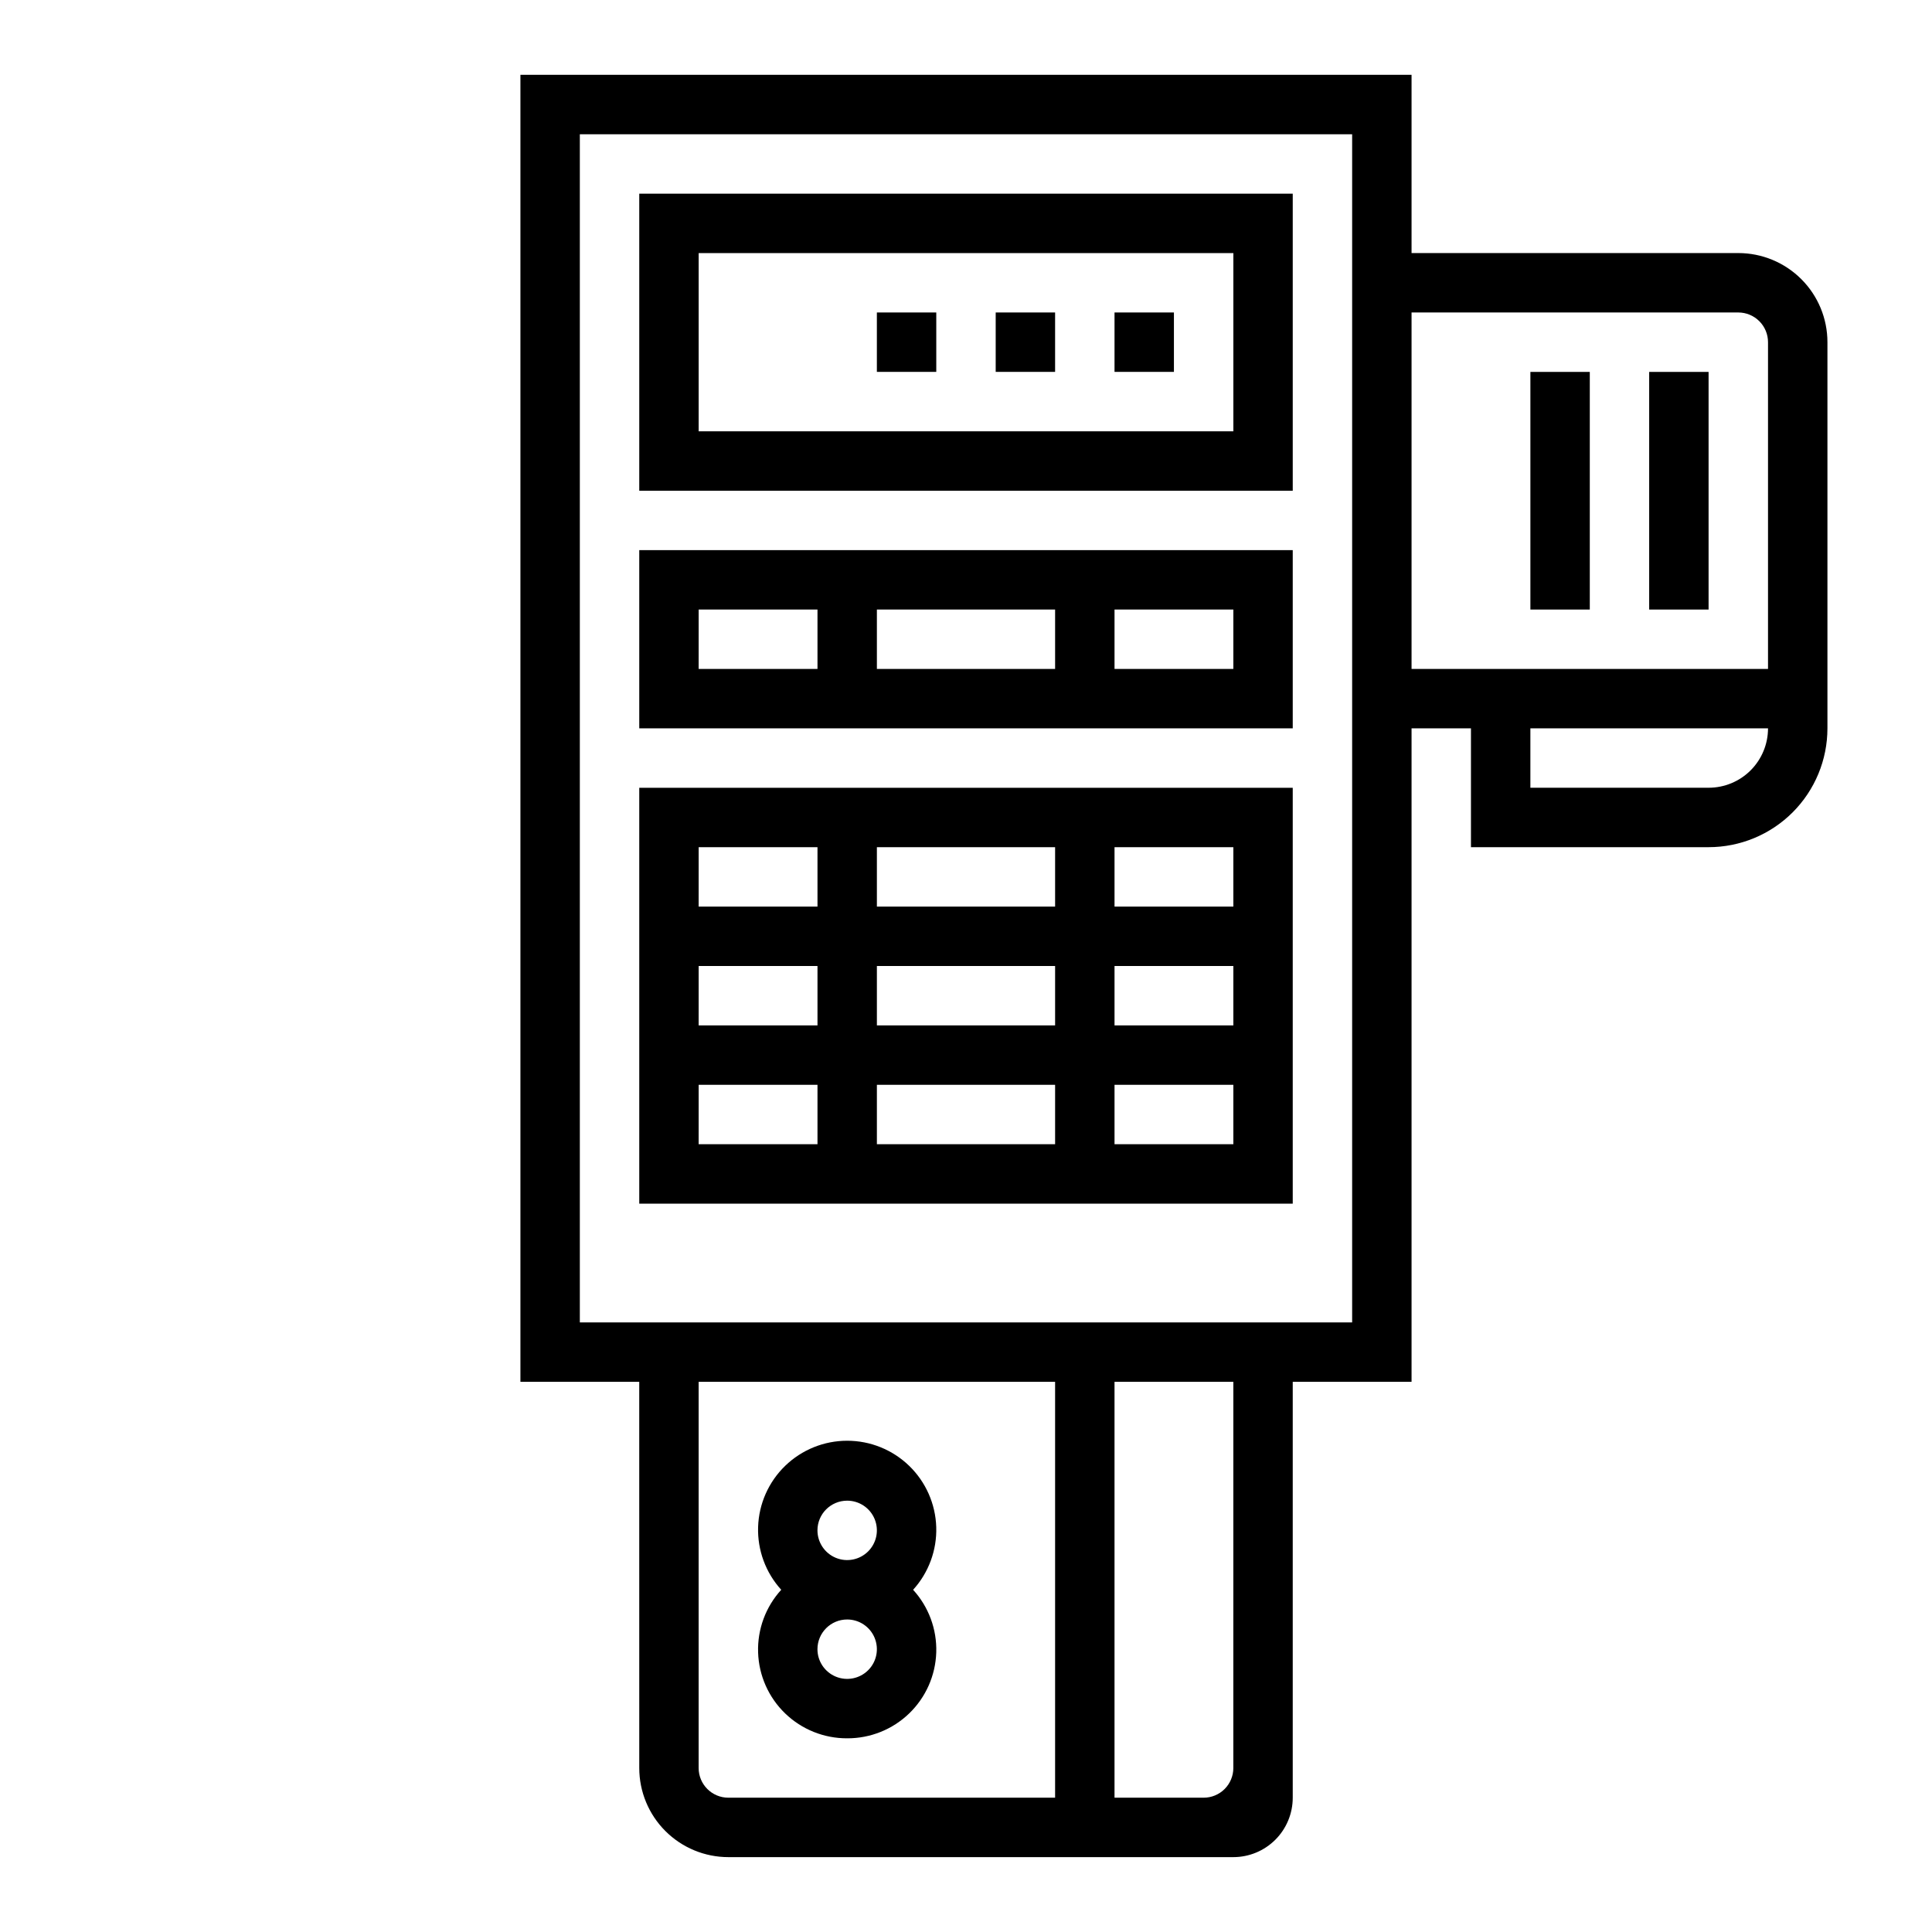
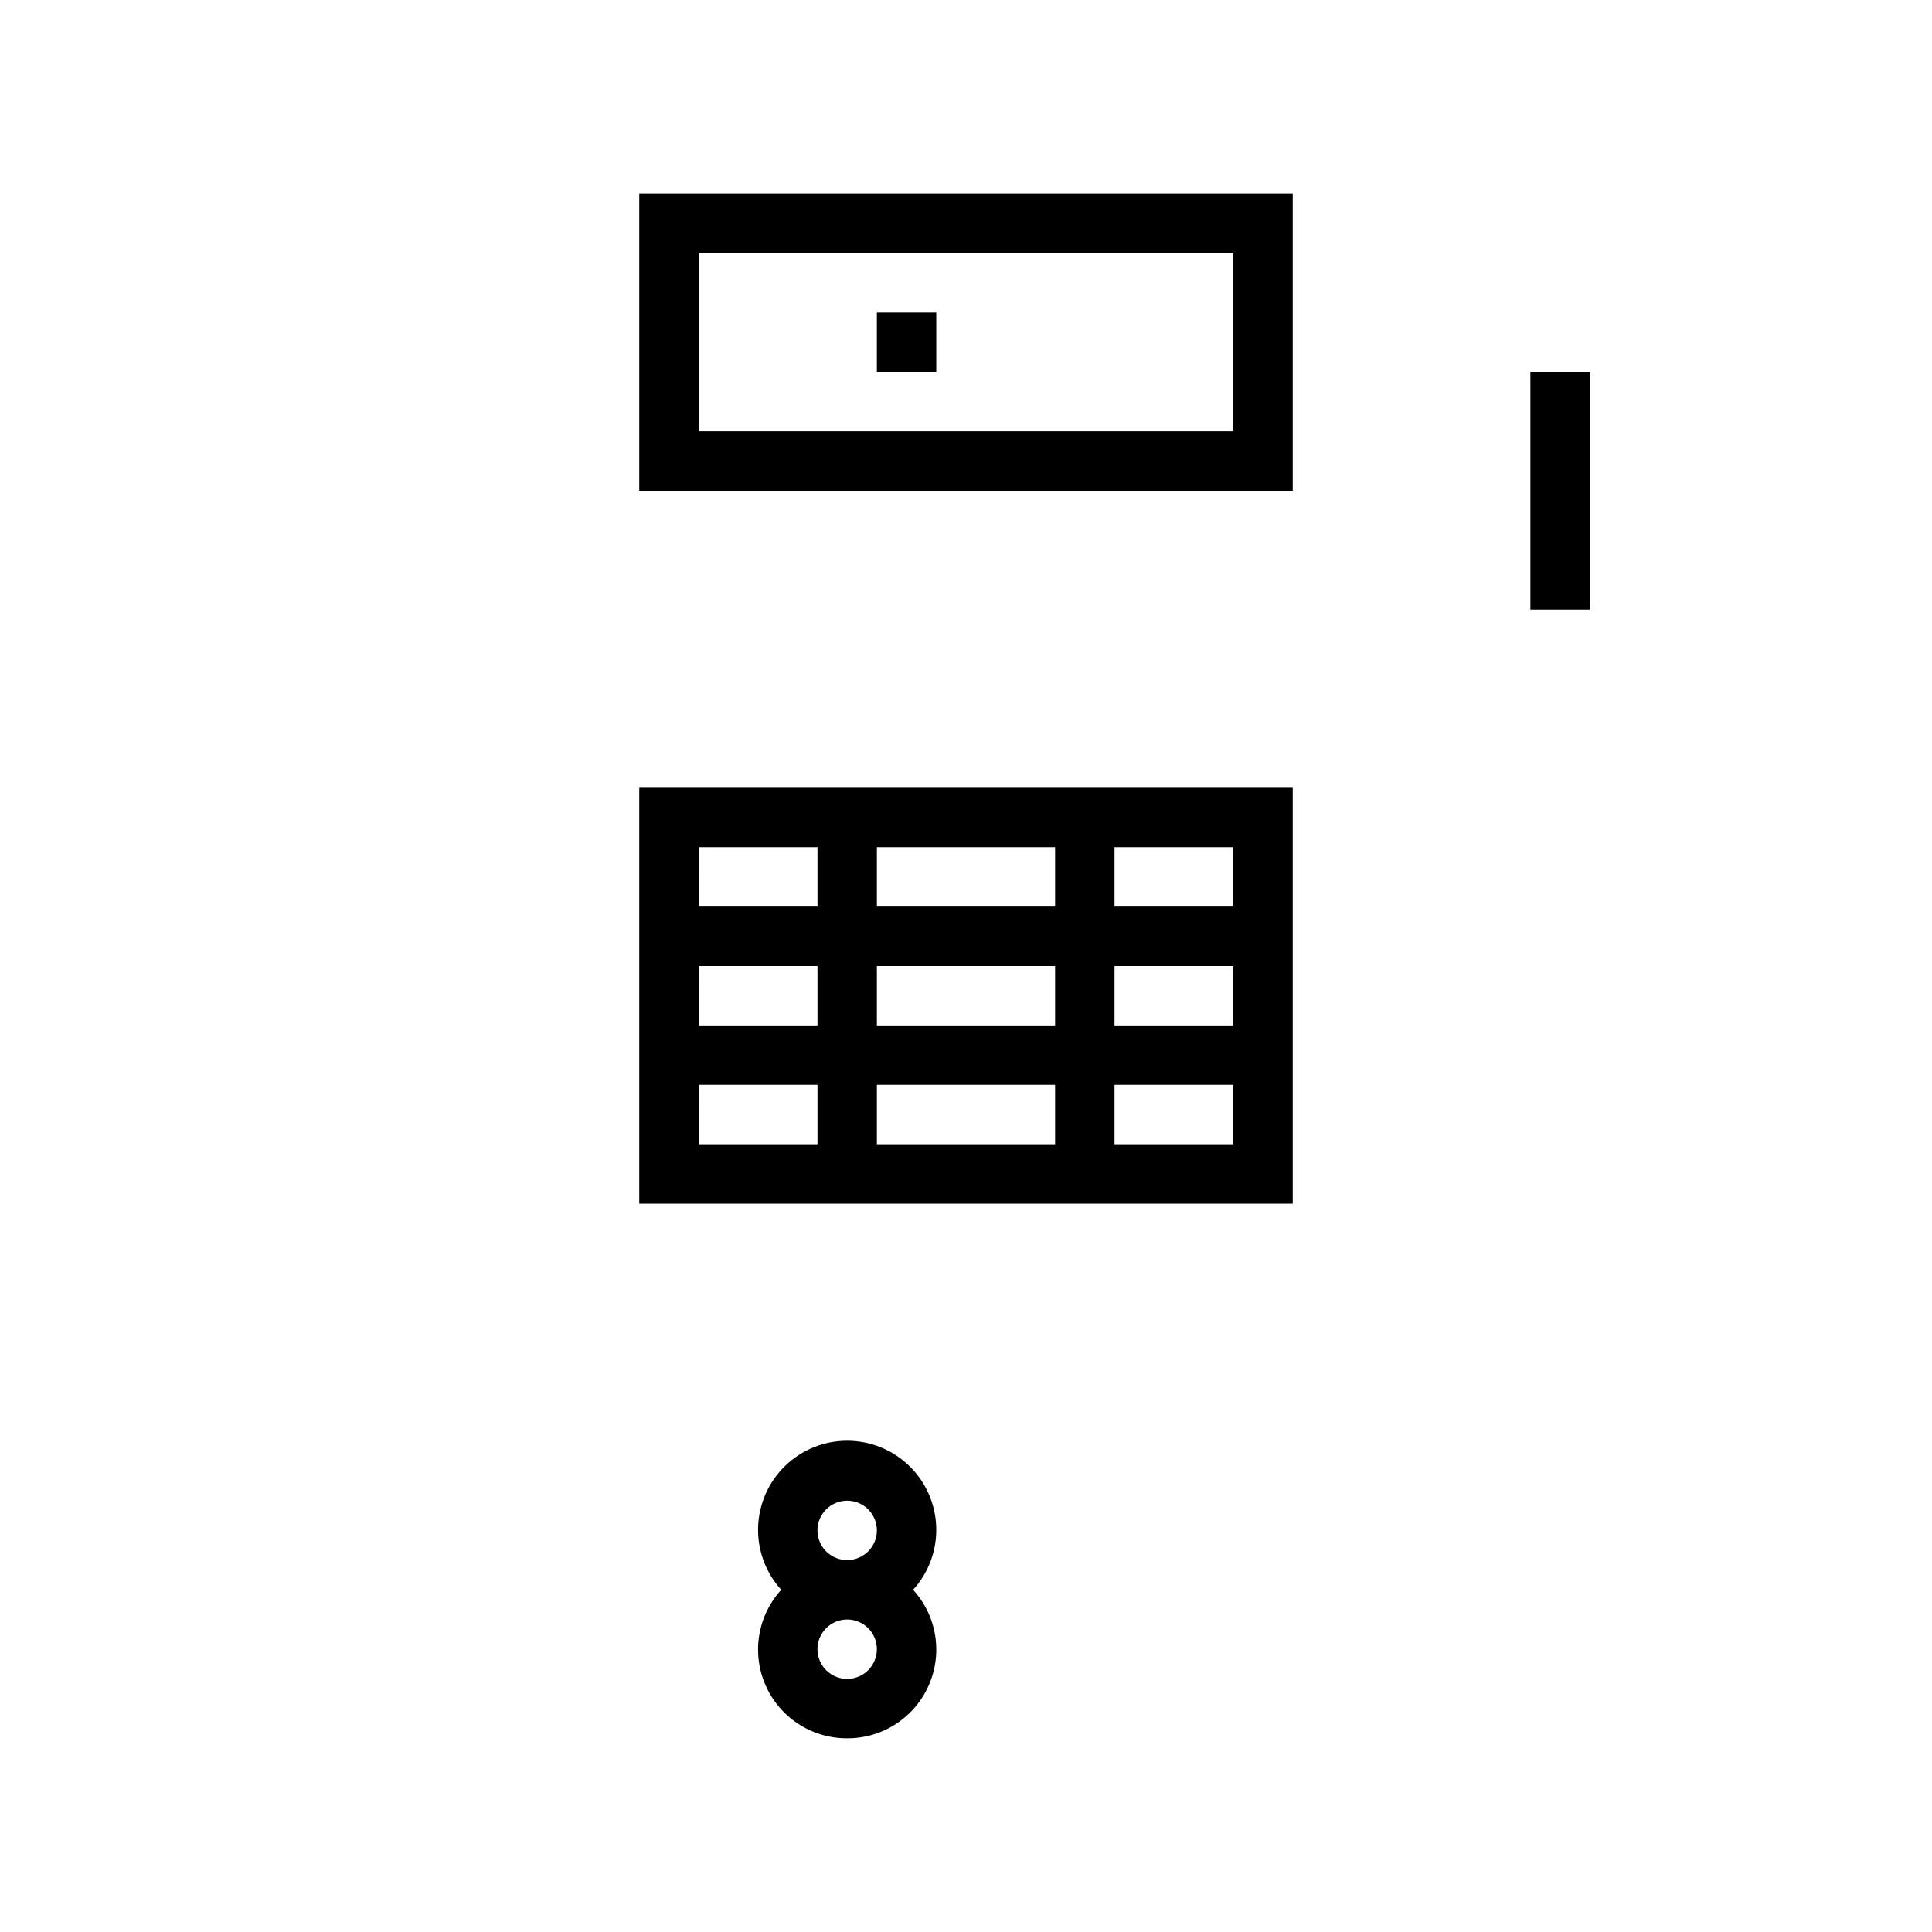
<svg xmlns="http://www.w3.org/2000/svg" fill="#000000" width="800px" height="800px" version="1.1" viewBox="144 144 512 512">
  <g>
-     <path d="m313.41 612.54c0 6.262 2.488 12.27 6.918 16.699 4.43 4.43 10.434 6.918 16.699 6.918h133.82c4.176 0 8.18-1.66 11.133-4.613s4.609-6.957 4.609-11.133v-110.21h31.488v-173.18h15.742v31.488h62.98c8.348 0 16.359-3.32 22.266-9.223 5.902-5.906 9.223-13.914 9.223-22.266v-102.34c0-6.266-2.488-12.273-6.918-16.699-4.43-4.43-10.438-6.918-16.699-6.918h-86.594v-47.234h-236.16v346.37h31.488zm283.39-259.78h-47.234v-15.742h62.977c0 4.176-1.66 8.18-4.609 11.133-2.953 2.953-6.957 4.609-11.133 4.609zm-78.723-125.95h86.594c2.086 0 4.09 0.832 5.566 2.309 1.477 1.477 2.305 3.477 2.305 5.566v86.59h-94.465zm-94.465 393.6h-86.59c-4.348 0-7.875-3.523-7.875-7.871v-102.34h94.465zm47.23-7.871h0.004c0 2.09-0.832 4.09-2.305 5.566-1.477 1.477-3.481 2.305-5.566 2.305h-23.617v-110.21h31.488zm-173.18-118.08v-314.88h204.67v314.88z" />
    <path d="m313.41 274.05h173.18v-78.723h-173.18zm15.742-62.977h141.7v47.23h-141.7z" />
    <path d="m368.51 604.67c6.121 0.027 12.016-2.336 16.422-6.586 4.41-4.25 6.984-10.055 7.184-16.176 0.195-6.121-2.004-12.074-6.133-16.598 4.129-4.539 6.324-10.508 6.129-16.637-0.195-6.129-2.766-11.945-7.172-16.211-4.406-4.269-10.297-6.652-16.43-6.652-6.133 0-12.027 2.383-16.434 6.652-4.406 4.266-6.977 10.082-7.172 16.211-0.195 6.129 2.004 12.098 6.129 16.637-4.129 4.523-6.328 10.477-6.129 16.598 0.195 6.121 2.769 11.926 7.18 16.176 4.406 4.25 10.301 6.613 16.426 6.586zm0-62.977c3.184 0 6.055 1.918 7.273 4.859 1.215 2.941 0.543 6.328-1.707 8.578-2.254 2.25-5.637 2.926-8.582 1.707-2.941-1.219-4.859-4.09-4.859-7.273 0-4.348 3.527-7.871 7.875-7.871zm0 31.488c3.184 0 6.055 1.918 7.273 4.859 1.215 2.941 0.543 6.328-1.707 8.578-2.254 2.25-5.637 2.926-8.582 1.707-2.941-1.219-4.859-4.09-4.859-7.273 0-4.348 3.527-7.871 7.875-7.871z" />
-     <path d="m581.05 242.56h15.742v62.977h-15.742z" />
    <path d="m549.57 242.56h15.742v62.977h-15.742z" />
-     <path d="m313.41 337.02h173.18v-47.234h-173.18zm125.95-31.488h31.488v15.742h-31.488zm-62.977 0h47.23v15.742h-47.23zm-47.23 0h31.488v15.742h-31.492z" />
    <path d="m313.41 462.98h173.18v-110.21h-173.18zm125.95-94.465h31.488v15.742h-31.488zm0 31.488h31.488v15.742h-31.488zm0 31.488h31.488v15.742h-31.488zm-62.977-62.977h47.23v15.742h-47.23zm0 31.488h47.23v15.742h-47.23zm0 31.488h47.23v15.742h-47.23zm-47.23-62.977h31.488v15.742h-31.492zm0 31.488h31.488v15.742h-31.492zm0 31.488h31.488v15.742h-31.492z" />
-     <path d="m439.36 226.81h15.742v15.742h-15.742z" />
-     <path d="m407.87 226.81h15.742v15.742h-15.742z" />
    <path d="m376.38 226.81h15.742v15.742h-15.742z" />
  </g>
</svg>